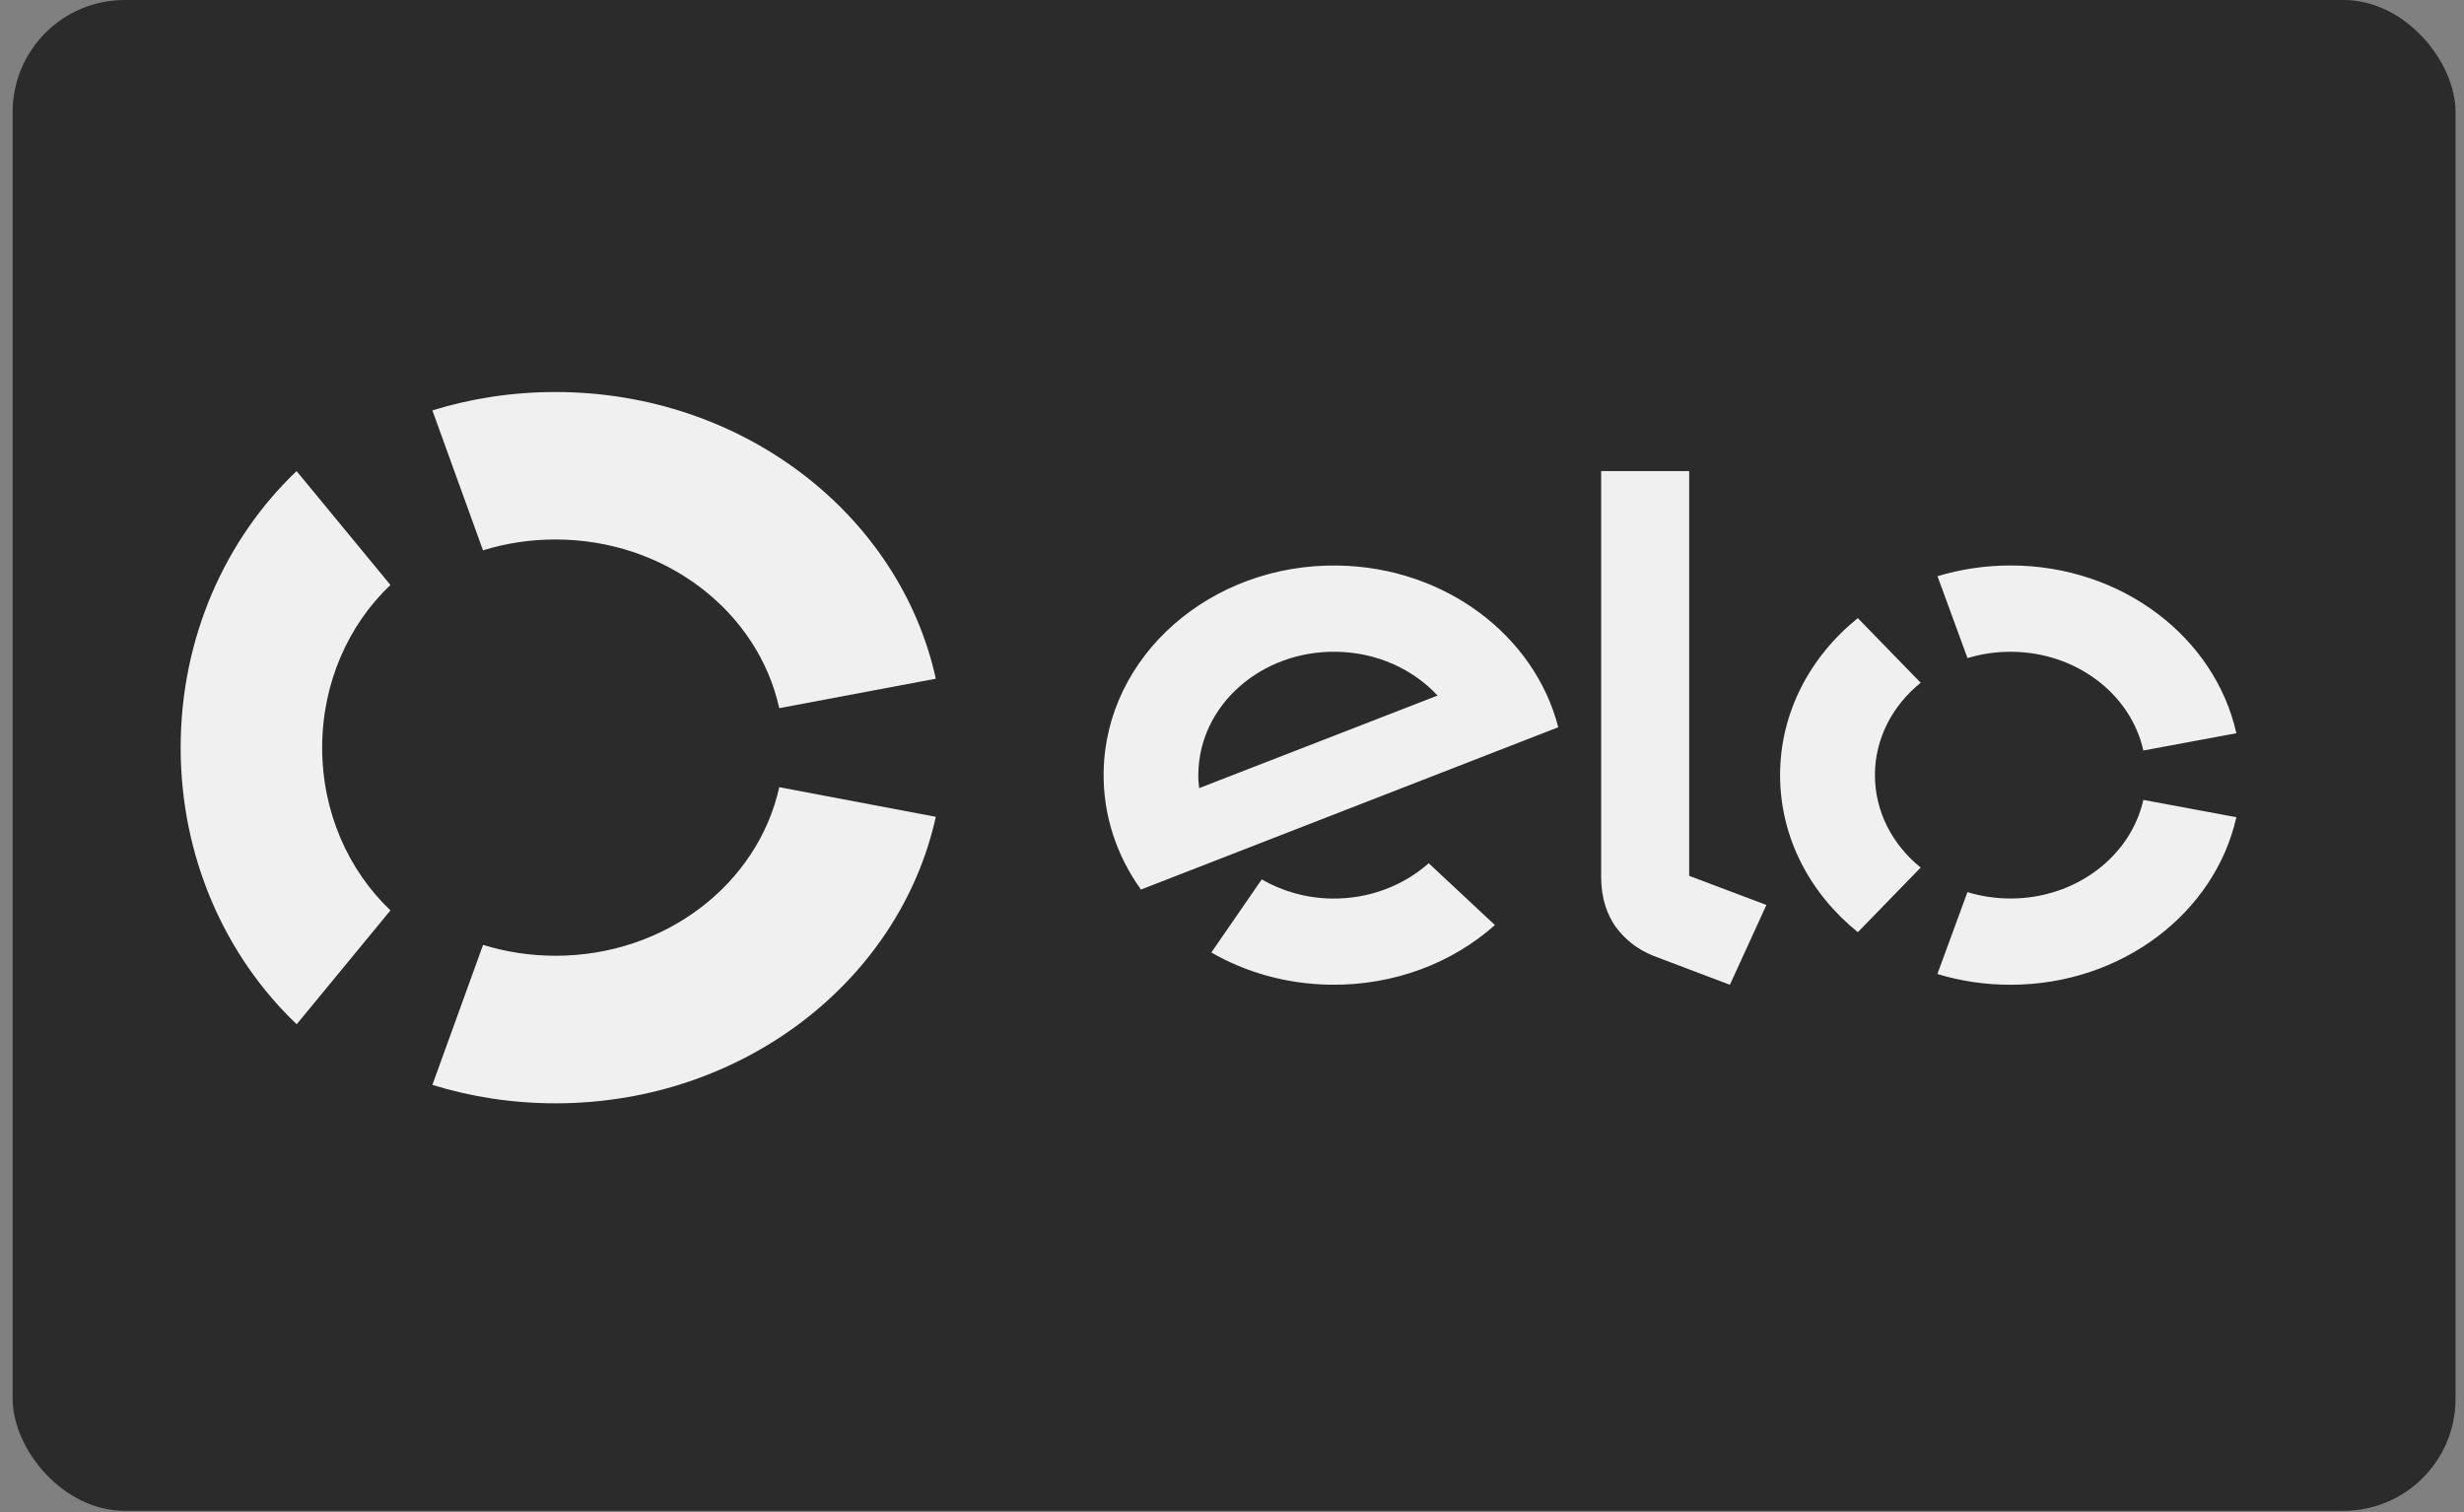
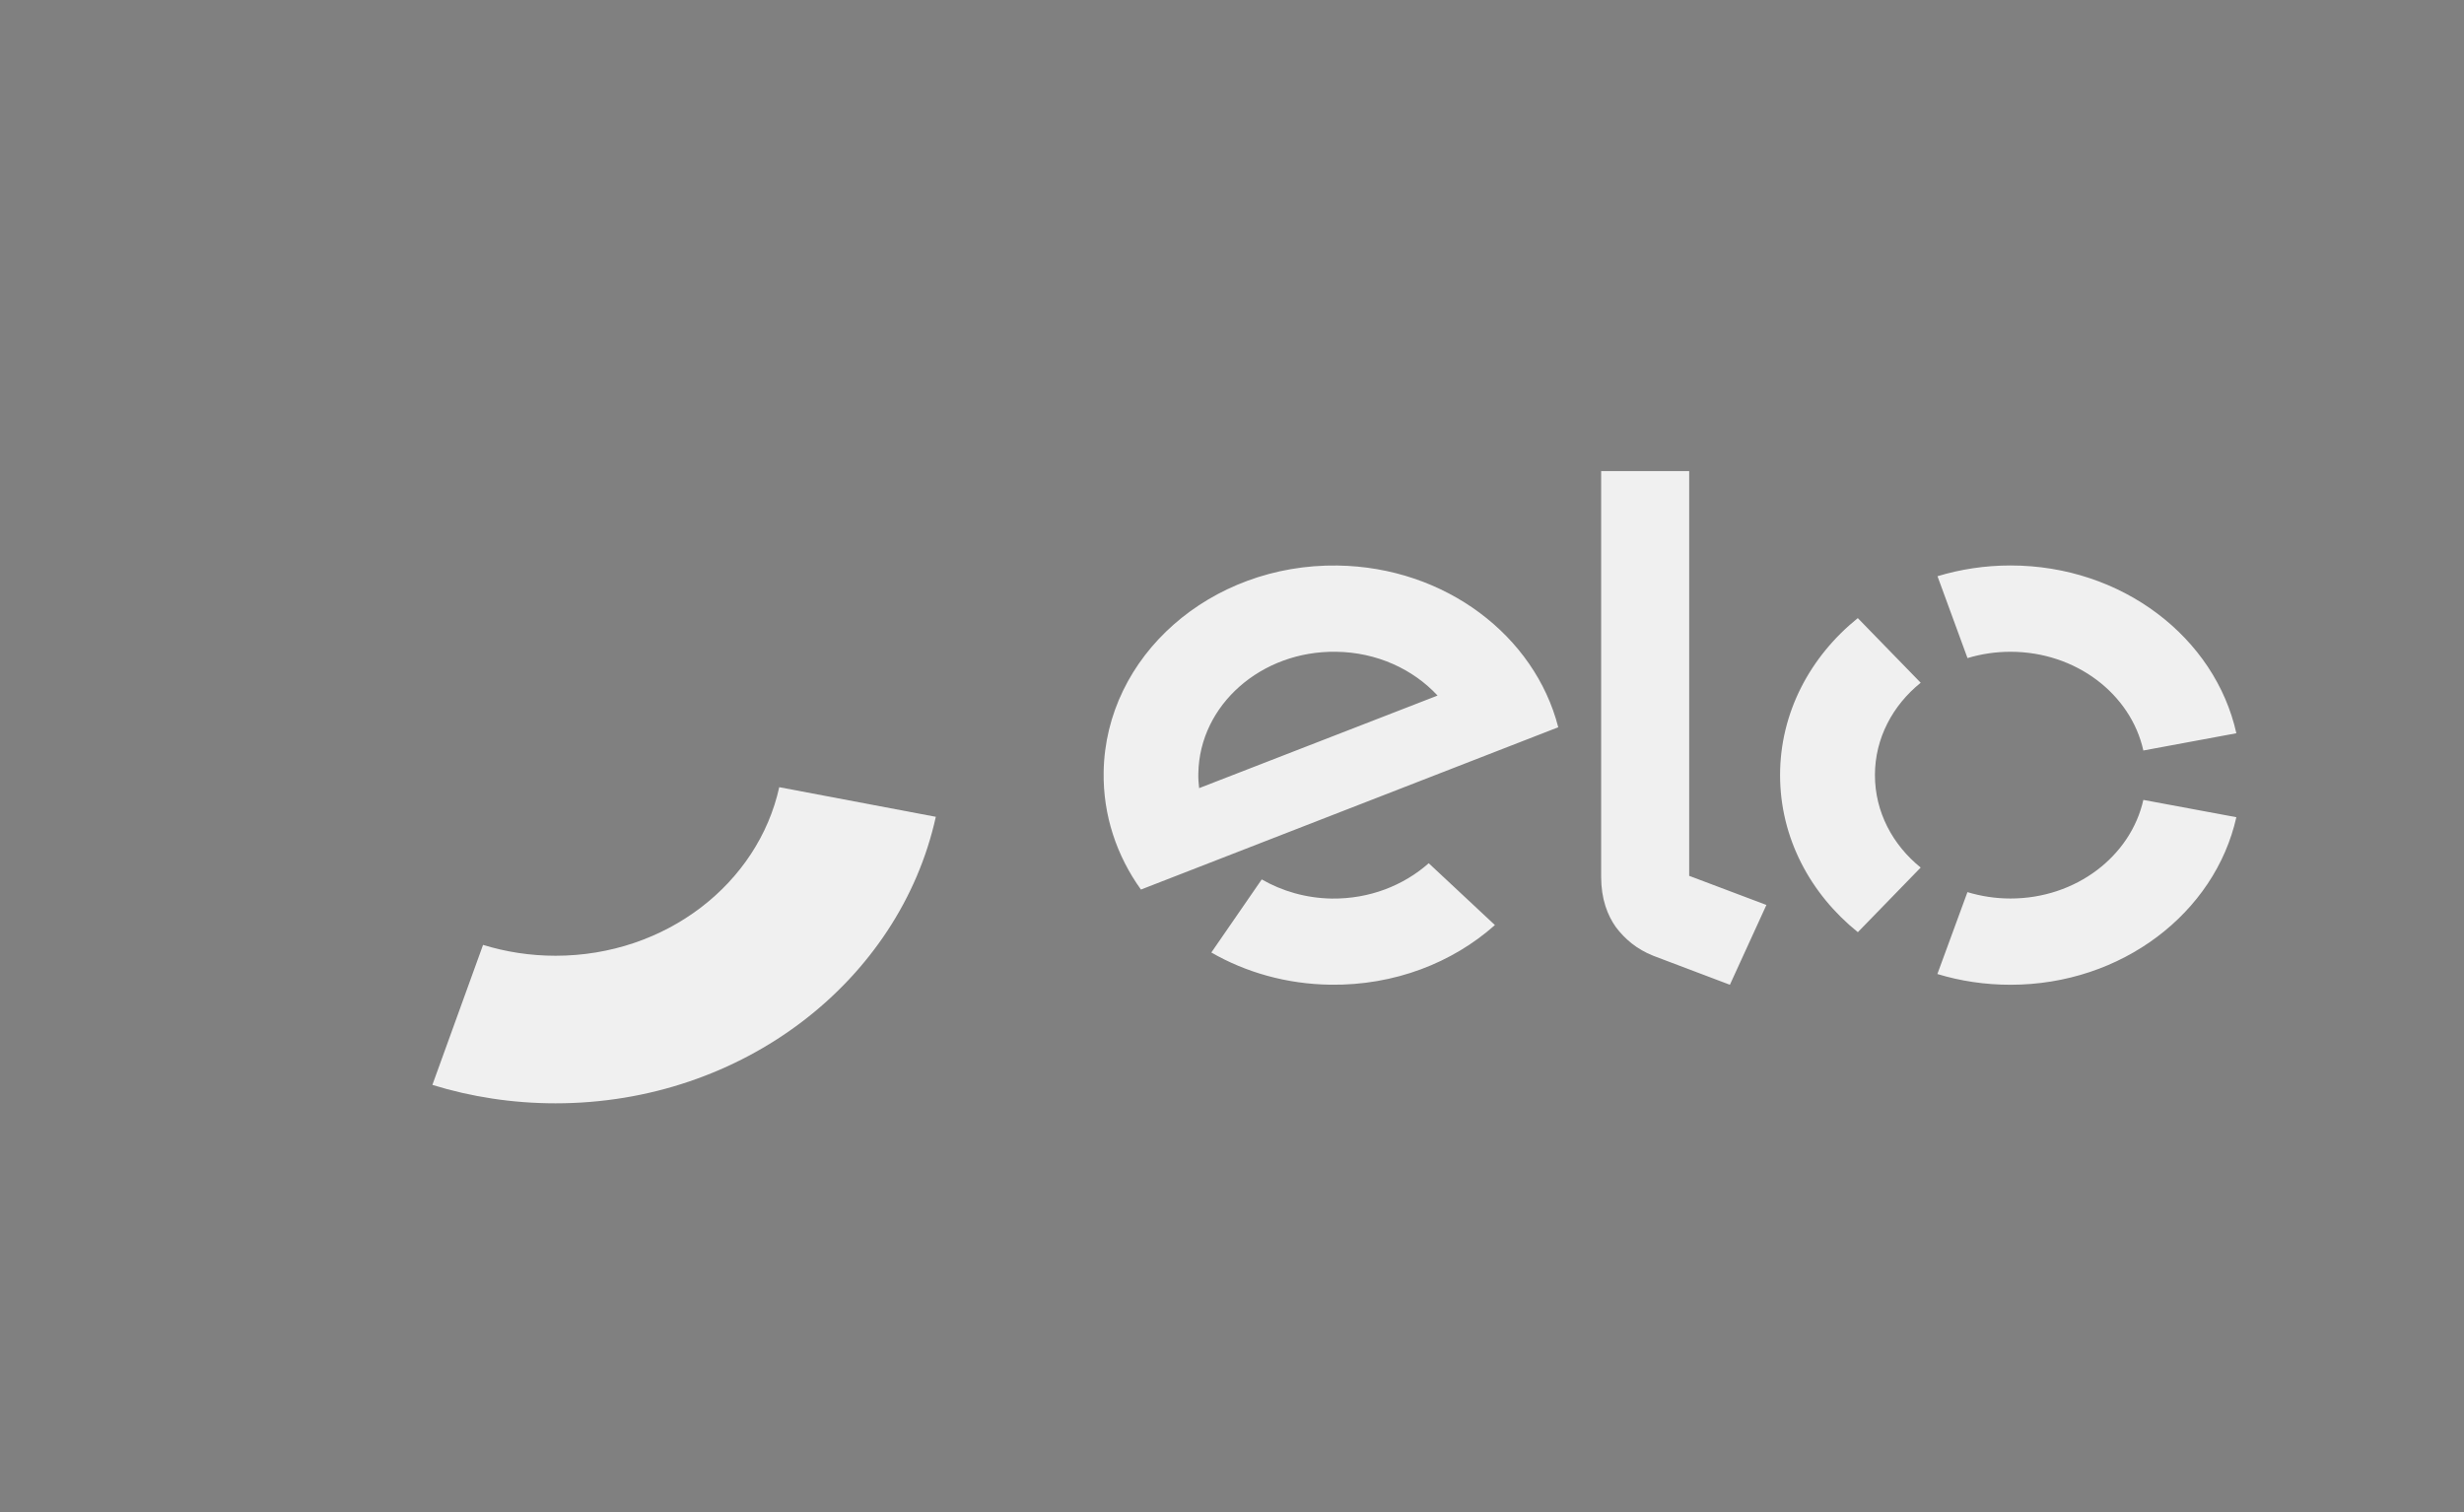
<svg xmlns="http://www.w3.org/2000/svg" width="44" height="27" viewBox="0 0 44 27" fill="none">
  <rect x="0" y="0" width="44" height="27" fill="#808080" stroke="none" />
-   <rect x="0.226" width="43.623" height="26.977" rx="2" fill="#2B2B2B" />
-   <path d="M8.625 9.827C9.031 9.701 9.466 9.633 9.918 9.633C11.891 9.633 13.537 10.927 13.915 12.645L16.711 12.119C16.069 9.198 13.272 7 9.918 7C9.15 7 8.411 7.115 7.721 7.328L8.625 9.827Z" fill="#F0F0F0" />
-   <path d="M5.298 18.289L6.972 16.256C6.225 15.545 5.753 14.507 5.753 13.35C5.753 12.193 6.224 11.155 6.972 10.445L5.296 8.412C4.027 9.62 3.226 11.384 3.226 13.35C3.226 15.316 4.028 17.081 5.298 18.289Z" fill="#F0F0F0" />
  <path d="M13.915 14.056C13.537 15.774 11.892 17.066 9.92 17.066C9.468 17.066 9.032 16.997 8.626 16.872L7.721 19.372C8.412 19.585 9.151 19.701 9.92 19.701C13.271 19.701 16.067 17.504 16.711 14.585L13.915 14.056Z" fill="#F0F0F0" />
  <path fill-rule="evenodd" clip-rule="evenodd" d="M30.164 8.412V15.639L31.543 16.159L30.891 17.584L29.527 17.068C29.221 16.947 29.013 16.763 28.855 16.555C28.704 16.342 28.592 16.051 28.592 15.659V8.412H30.164ZM19.708 13.783C19.742 11.716 21.613 10.066 23.884 10.098C25.81 10.126 27.407 11.354 27.826 12.986L20.374 15.884C19.941 15.282 19.695 14.558 19.708 13.783ZM21.413 14.073C21.403 13.986 21.396 13.897 21.399 13.807C21.42 12.589 22.521 11.618 23.859 11.638C24.587 11.647 25.234 11.95 25.671 12.42L21.413 14.073ZM25.513 15.414C25.064 15.811 24.455 16.053 23.783 16.045C23.322 16.038 22.895 15.912 22.531 15.703L21.631 17.008C22.248 17.363 22.975 17.572 23.758 17.583C24.899 17.599 25.939 17.191 26.695 16.518L25.513 15.414ZM35.902 11.638C35.633 11.638 35.375 11.678 35.134 11.751L34.598 10.289C35.007 10.165 35.446 10.097 35.902 10.097C37.893 10.097 39.554 11.384 39.935 13.093L38.274 13.401C38.051 12.395 37.073 11.638 35.902 11.638ZM33.176 16.645L34.298 15.491C33.797 15.087 33.481 14.498 33.481 13.84C33.481 13.184 33.797 12.595 34.298 12.191L33.175 11.037C32.324 11.723 31.787 12.725 31.787 13.84C31.787 14.957 32.324 15.959 33.176 16.645ZM35.902 16.044C37.072 16.044 38.049 15.287 38.274 14.283L39.935 14.592C39.552 16.299 37.891 17.584 35.902 17.584C35.445 17.584 35.006 17.517 34.596 17.392L35.133 15.93C35.375 16.003 35.633 16.044 35.902 16.044Z" fill="#F0F0F0" />
</svg>